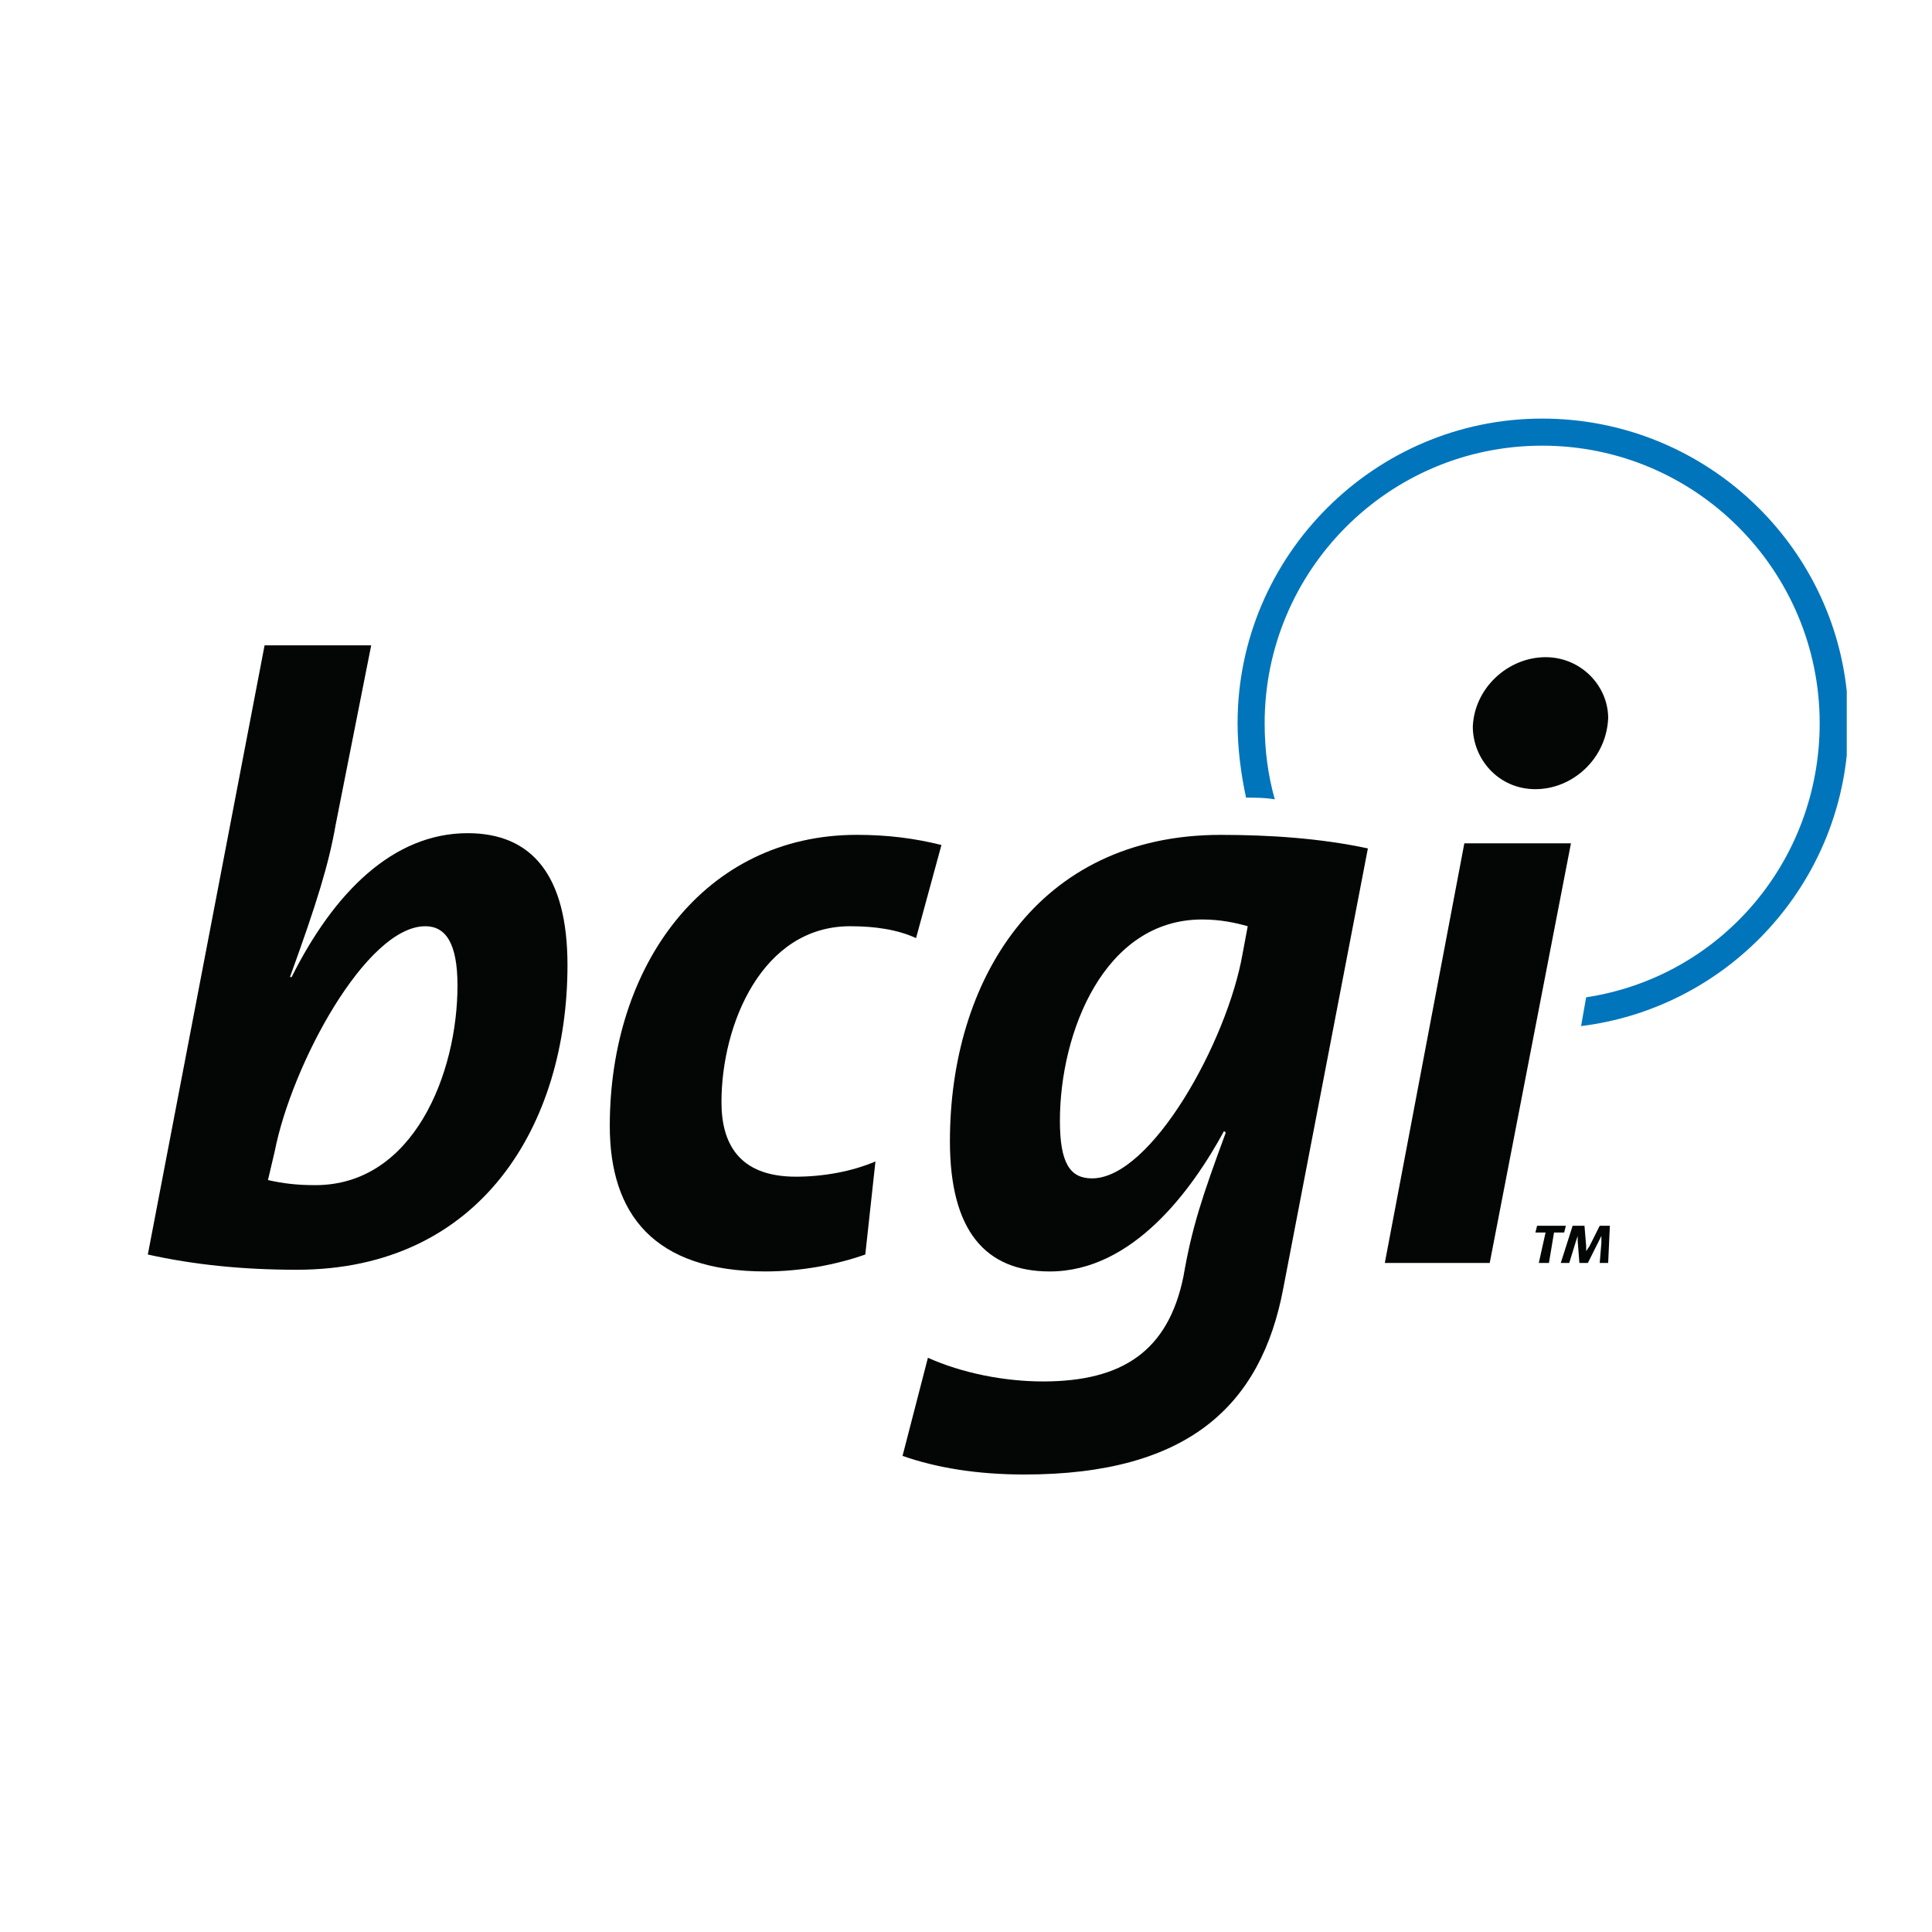
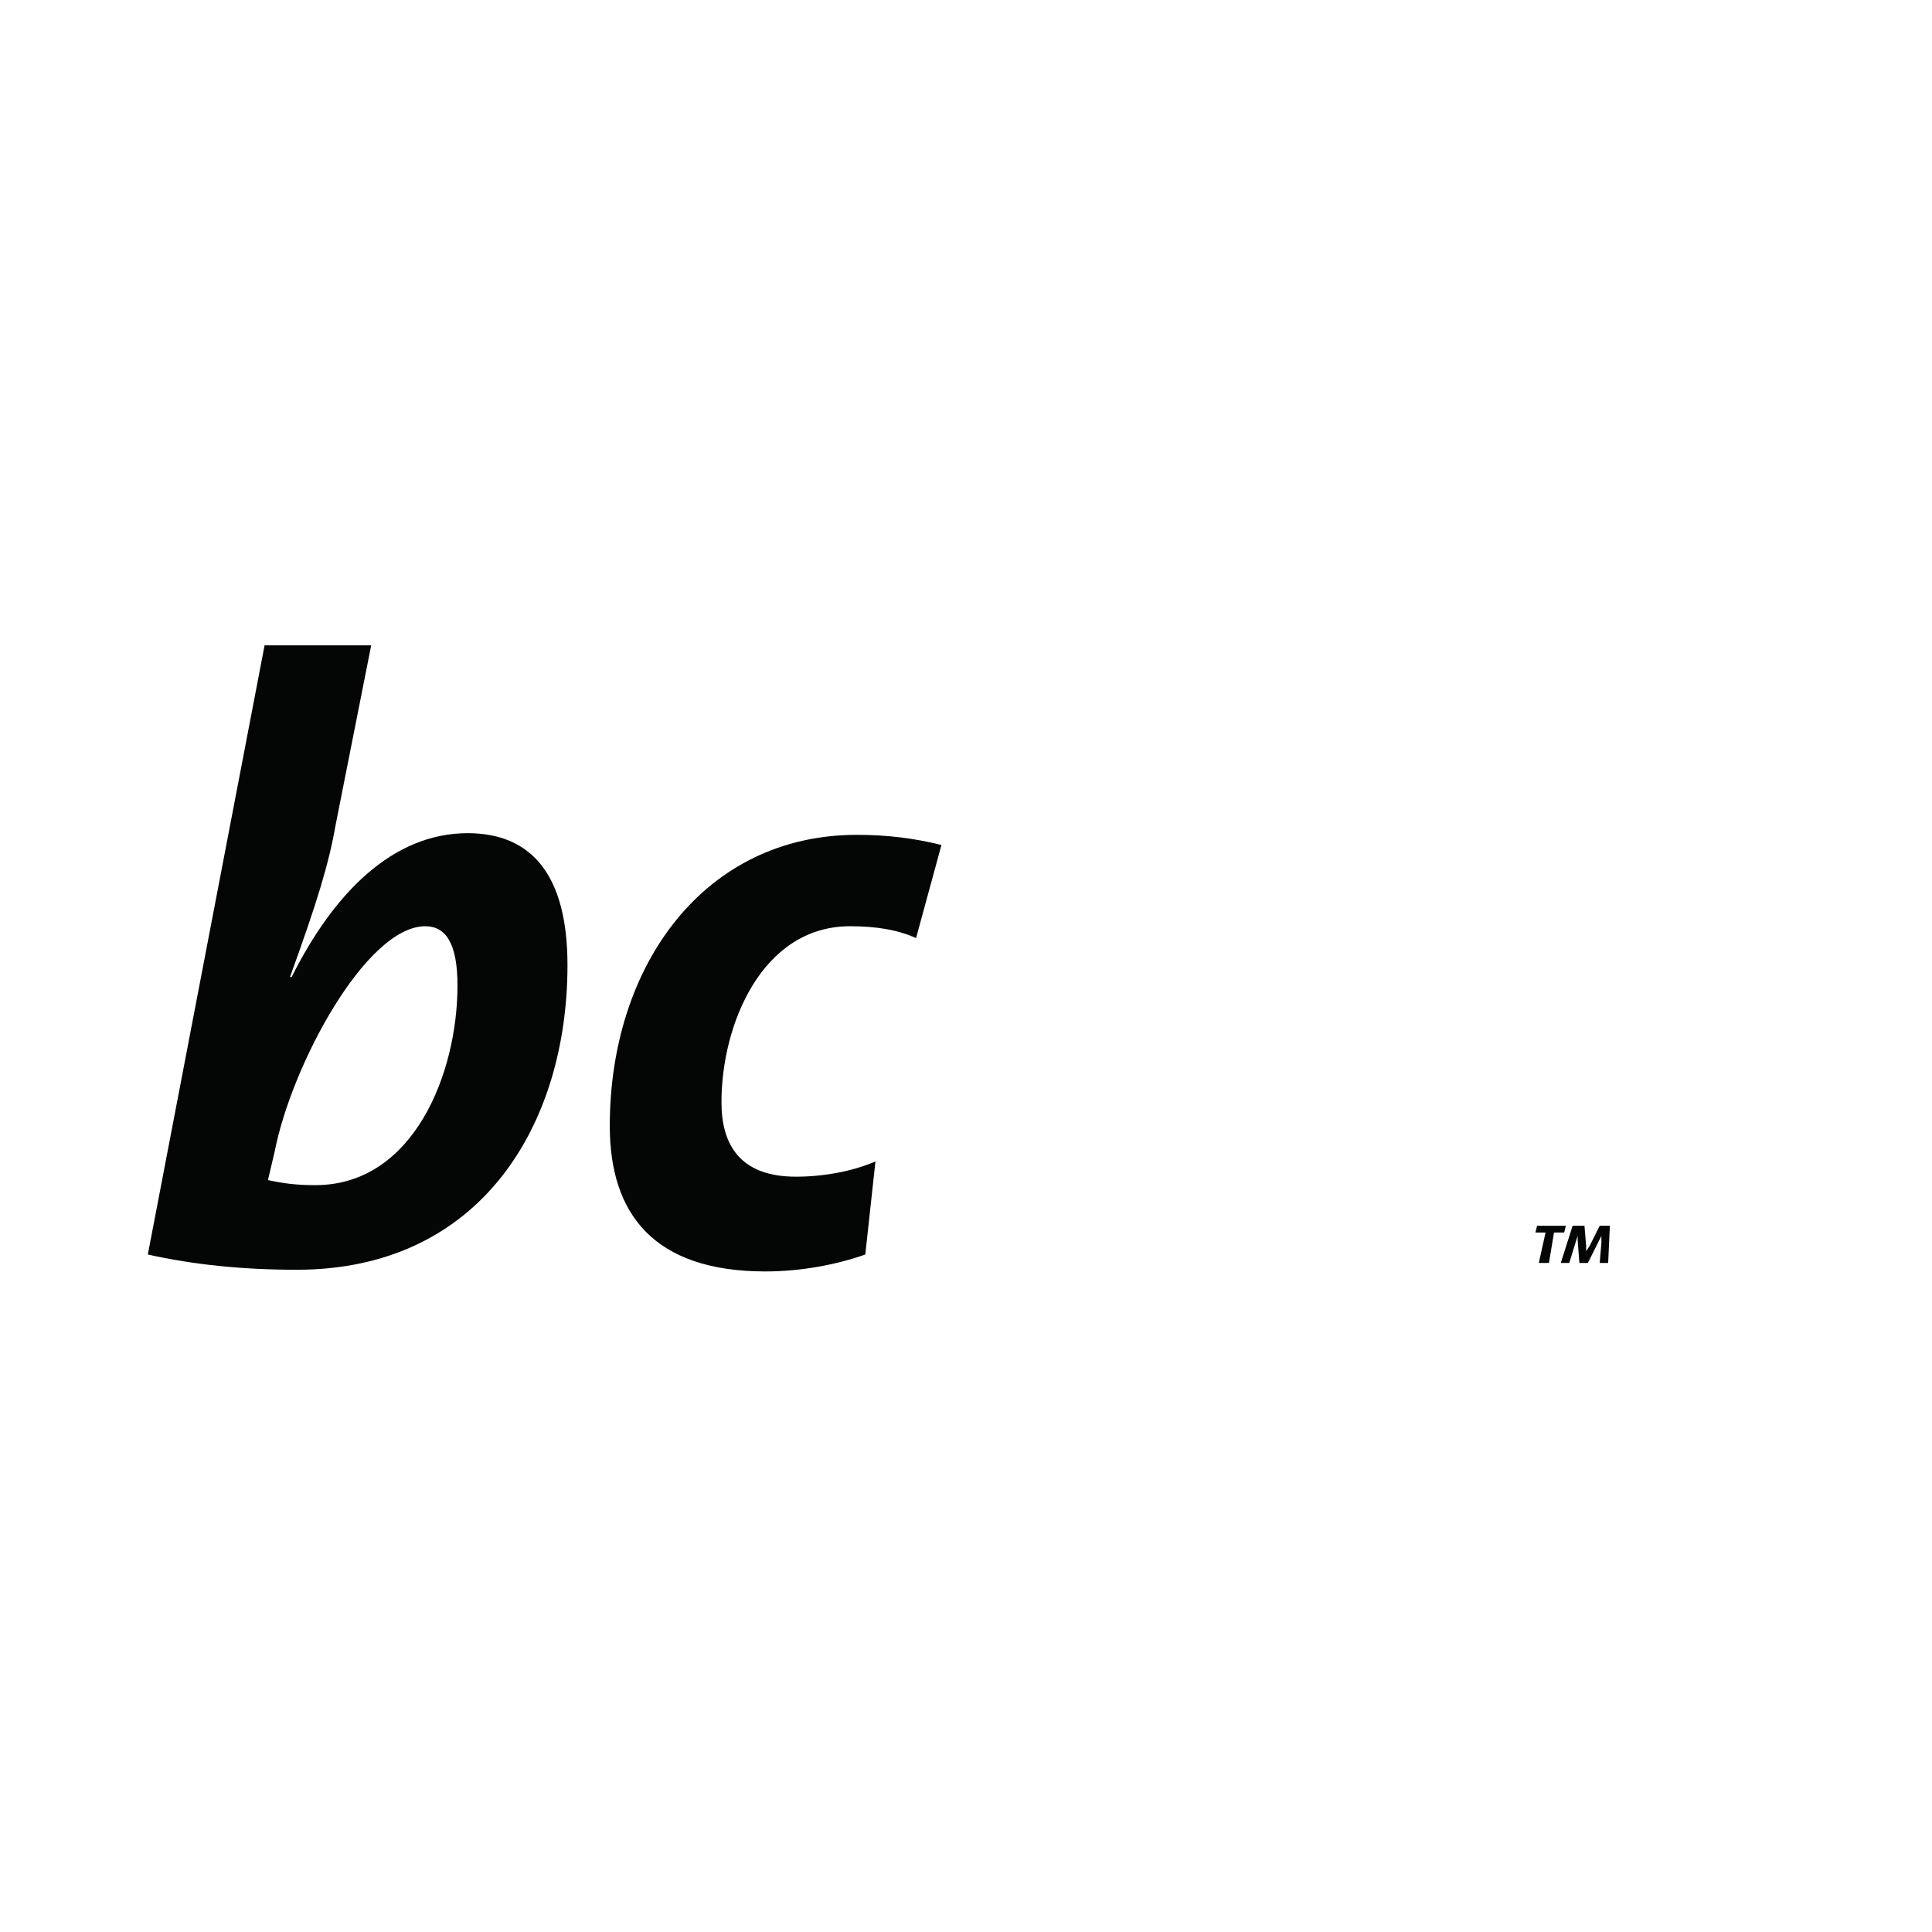
<svg xmlns="http://www.w3.org/2000/svg" version="1.0" id="Layer_1" x="0px" y="0px" width="192.756px" height="192.756px" viewBox="0 0 192.756 192.756" enable-background="new 0 0 192.756 192.756" xml:space="preserve">
  <g>
    <polygon fill-rule="evenodd" clip-rule="evenodd" fill="#FFFFFF" points="0,0 192.756,0 192.756,192.756 0,192.756 0,0  " />
    <path fill-rule="evenodd" clip-rule="evenodd" fill="#040606" d="M45.644,98.32c0,8.779-4.39,19.922-14.182,19.922   c-1.857,0-3.208-0.168-4.727-0.506l0.675-2.871c1.688-8.609,9.117-22.454,15.026-22.454C44.462,92.412,45.644,94.1,45.644,98.32   L45.644,98.32z M56.618,96.294c0-8.948-3.545-13.168-9.961-13.168c-7.428,0-13.337,5.909-17.558,14.351H28.93   c2.701-7.429,3.883-11.312,4.559-15.195l3.545-17.896H26.397l-11.649,60.778c4.558,1.014,9.454,1.52,14.857,1.52   C48.008,126.684,56.618,112.164,56.618,96.294L56.618,96.294z" />
    <path fill-rule="evenodd" clip-rule="evenodd" fill="#040606" d="M91.396,93.593c-1.857-0.844-4.052-1.182-6.584-1.182   c-8.779,0-12.831,9.792-12.831,17.557c0,4.053,1.688,7.43,7.428,7.43c2.701,0,5.571-0.508,7.935-1.52l-1.013,9.285   c-2.87,1.014-6.415,1.689-9.961,1.689c-11.143,0-15.532-5.74-15.532-14.52c0-16.04,9.454-29.04,24.649-29.04   c3.039,0,5.74,0.338,8.441,1.014L91.396,93.593L91.396,93.593z" />
-     <path fill-rule="evenodd" clip-rule="evenodd" fill="#040606" d="M124.486,92.412l-0.506,2.702   c-1.52,8.779-9.117,22.453-15.025,22.453c-2.195,0-3.208-1.52-3.208-5.74c0-8.779,4.39-20.09,14.182-20.09   C121.785,91.736,123.305,92.074,124.486,92.412L124.486,92.412z M136.474,84.646c-4.728-1.013-9.792-1.351-14.688-1.351   c-18.402,0-27.012,14.688-27.012,30.559c0,8.947,3.545,13,9.96,13c8.272,0,14.182-8.105,17.39-14.014l0.169,0.168   c-2.363,6.416-3.377,9.455-4.221,14.352c-1.52,7.428-6.078,10.467-14.013,10.467c-3.883,0-8.104-0.844-11.48-2.363l-2.532,9.791   c3.376,1.184,7.429,1.857,12.155,1.857c16.377,0,23.637-6.922,25.831-18.57L136.474,84.646L136.474,84.646z" />
-     <path fill-rule="evenodd" clip-rule="evenodd" fill="#040606" d="M153.188,78.736c-3.714,0-6.246-3.039-6.246-6.247   c0.168-3.883,3.545-6.922,7.26-6.922c3.545,0,6.246,2.87,6.246,6.078C160.278,75.698,156.901,78.736,153.188,78.736L153.188,78.736   z M148.629,126.008h-10.467l7.935-41.869h10.637L148.629,126.008L148.629,126.008z" />
-     <path fill-rule="evenodd" clip-rule="evenodd" fill="#0075BB" d="M153.863,41.763c-16.714,0-30.389,13.675-30.389,30.389   c0,2.532,0.337,5.065,0.844,7.429c1.013,0,1.856,0,2.87,0.169c-0.676-2.364-1.014-4.896-1.014-7.598   c0-15.194,12.324-27.688,27.688-27.688c15.363,0,27.688,12.493,27.688,27.688c0,13.844-9.961,25.325-23.299,27.35l-0.506,2.871   c13.975-1.729,25.027-12.947,26.506-27.003v-6.417C182.639,53.728,169.654,41.763,153.863,41.763L153.863,41.763z" />
    <path fill-rule="evenodd" clip-rule="evenodd" fill="#040606" d="M160.447,126.008h-0.844l0.168-2.025v-0.676l-0.337,0.676   l-1.014,2.025h-0.844l-0.169-2.193v-0.508l-0.168,0.508l-0.676,2.193h-0.845l1.182-3.713h1.183l0.168,2.025v0.506l0.338-0.506   l1.014-2.025h1.013L160.447,126.008L160.447,126.008z M156.058,122.969h-1.013l-0.507,3.039h-1.013l0.676-3.039h-1.014l0.169-0.674   h2.87L156.058,122.969L156.058,122.969z" />
  </g>
</svg>